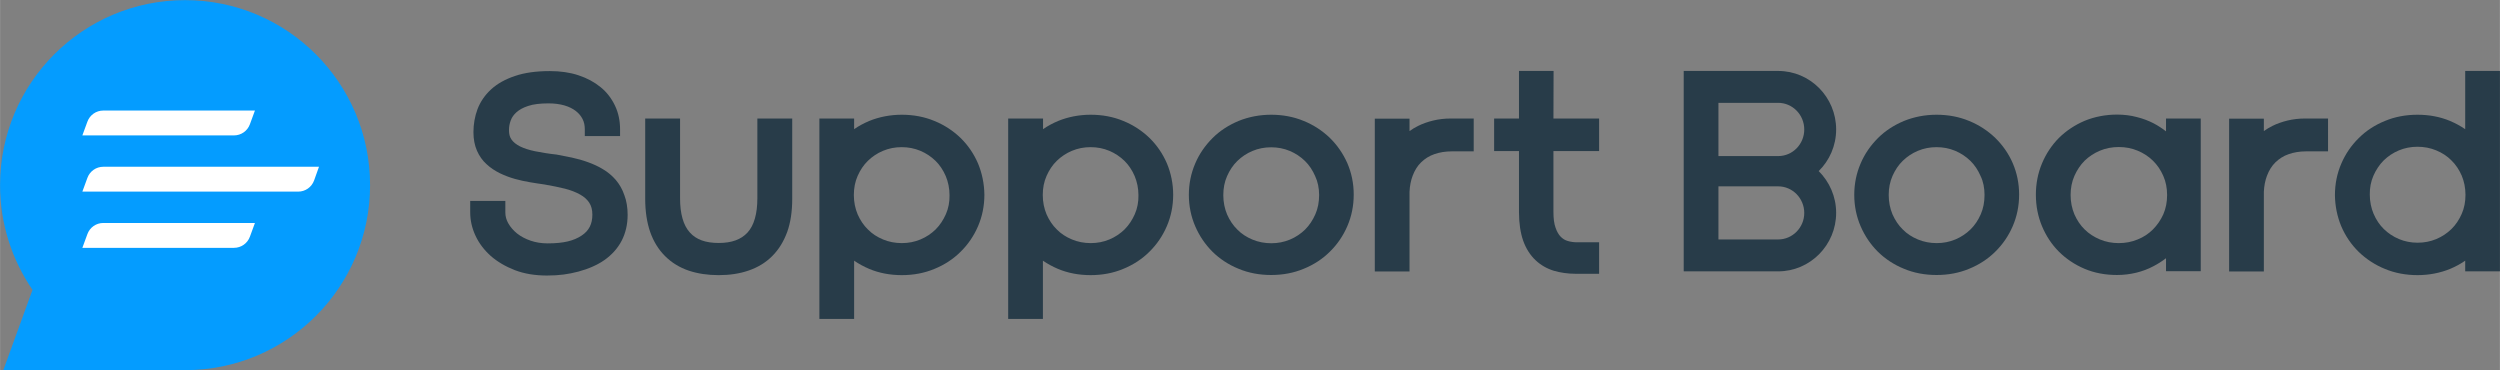
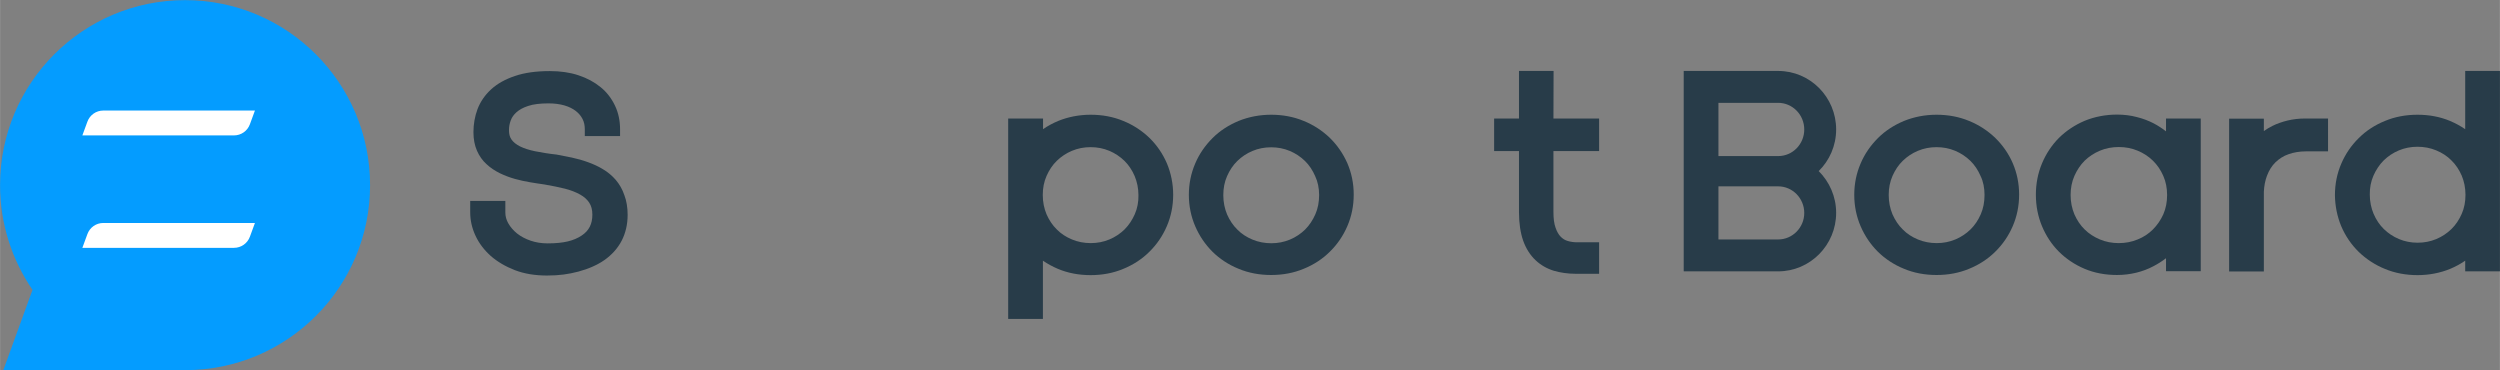
<svg xmlns="http://www.w3.org/2000/svg" version="1.1" id="Layer_1" x="0px" y="0px" width="1850px" height="274px" viewBox="0 0 1849.9 274" style="enable-background:new 0 0 1849.9 274;" xml:space="preserve">
  <rect x="0" y="0" width="1849.9" height="274" fill="#808080" stroke="none" />
  <style type="text/css">
	.st0{fill:#283C49;}
	.st1{fill:#049CFF;}
	.st2{fill:#FFFFFF;}
</style>
  <g id="XMLID_1862_">
    <g id="XMLID_1814_">
-       <path id="XMLID_1841_" class="st0" d="M560.4,146.7c0,11.6-2.5,20.2-7.3,25.4s-11.8,7.7-21.3,7.7c-9.7,0-16.7-2.5-21.4-7.8    c-4.8-5.3-7.2-13.8-7.2-25.3v-59h-25.8v59.5c0,9.3,1.3,17.6,3.7,24.5c2.5,7.1,6.3,13.2,11.1,17.9c4.8,4.8,10.7,8.4,17.5,10.7    c6.6,2.2,14,3.3,22.1,3.3s15.5-1.1,22.1-3.4c6.8-2.3,12.7-5.9,17.5-10.7s8.5-10.8,11.1-17.9c2.5-7,3.7-15.2,3.7-24.5V87.7h-25.8    V146.7z" />
      <path id="XMLID_1838_" class="st0" d="M984.1,102.1c-5.5-5.3-12-9.6-19.4-12.6c-7.4-3.1-15.6-4.6-24.1-4.6    c-8.6,0-16.7,1.6-24.1,4.6c-7.4,3.1-13.9,7.3-19.3,12.7c-5.4,5.4-9.8,11.7-12.8,18.8c-3.1,7.2-4.7,15-4.7,23.2s1.6,16,4.7,23.2    c3.1,7.2,7.4,13.5,12.8,18.9c5.4,5.3,11.9,9.6,19.3,12.6c7.4,3.1,15.5,4.6,24.1,4.6s16.7-1.5,24.1-4.6c7.4-3,14-7.3,19.4-12.7    c5.5-5.4,9.8-11.7,12.9-18.9c3.1-7.2,4.7-15,4.7-23.3c0-8.2-1.6-16-4.7-23.2C993.9,113.8,989.6,107.5,984.1,102.1z M976.1,144.3    c0,5.2-0.9,10-2.8,14.3c-1.9,4.3-4.4,8.1-7.6,11.3c-3.2,3.1-6.9,5.6-11.2,7.4c-4.3,1.8-8.9,2.7-13.8,2.7c-4.9,0-9.6-0.9-13.9-2.7    c-4.3-1.8-8.1-4.2-11.2-7.4c-3.2-3.1-5.7-6.9-7.6-11.2c-1.8-4.3-2.8-9.1-2.8-14.3c0-5.1,0.9-9.8,2.8-14.1    c1.9-4.3,4.4-8.1,7.6-11.2c3.2-3.1,6.9-5.6,11.2-7.4s8.9-2.7,13.8-2.7c4.9,0,9.5,0.9,13.8,2.7c4.3,1.8,8,4.3,11.2,7.4    s5.7,6.9,7.6,11.3C975.1,134.4,976.1,139.2,976.1,144.3z" />
      <path id="XMLID_1837_" class="st0" d="M1149.6,52.5H1124v35.2h-18.4v24.1h18.4V157c0,8.3,1.1,15.4,3.1,21.1    c2.1,5.9,5.2,10.7,9.1,14.4s8.5,6.3,13.7,7.9c4.9,1.4,10.3,2.2,16,2.2h17.4v-23.3h-16.1c-2.5,0-4.9-0.3-7.2-1    c-2-0.6-3.6-1.6-5.1-3.1s-2.8-3.7-3.8-6.6c-1.1-3-1.6-6.9-1.6-11.7v-45.1h33.8V87.7h-33.8L1149.6,52.5L1149.6,52.5z" />
      <path id="XMLID_1834_" class="st0" d="M1476.5,102.1c-5.5-5.3-12-9.6-19.4-12.6c-7.4-3.1-15.6-4.6-24.1-4.6    c-8.6,0-16.7,1.6-24.1,4.6c-7.4,3.1-13.9,7.3-19.3,12.7c-5.4,5.4-9.8,11.7-12.8,18.8c-3.1,7.2-4.7,15-4.7,23.2s1.6,16,4.7,23.2    s7.4,13.5,12.8,18.9c5.4,5.3,11.9,9.6,19.3,12.6c7.4,3.1,15.5,4.6,24.1,4.6s16.7-1.5,24.1-4.6c7.4-3,14-7.3,19.4-12.7    c5.5-5.4,9.8-11.7,12.9-18.9s4.7-15,4.7-23.3c0-8.2-1.6-16-4.7-23.2C1486.4,113.8,1482,107.5,1476.5,102.1z M1468.5,144.3    c0,5.2-0.9,9.9-2.8,14.3c-1.9,4.3-4.4,8.1-7.6,11.2c-3.2,3.1-6.9,5.6-11.2,7.4c-4.3,1.8-8.9,2.7-13.8,2.7s-9.6-0.9-13.9-2.7    s-8.1-4.2-11.2-7.4c-3.2-3.1-5.7-6.9-7.6-11.2c-1.8-4.3-2.8-9.1-2.8-14.3c0-5.1,0.9-9.8,2.8-14.1s4.4-8.1,7.6-11.2    s6.9-5.6,11.2-7.4c4.3-1.8,8.9-2.7,13.8-2.7s9.5,0.9,13.8,2.7c4.3,1.8,8,4.3,11.2,7.4s5.7,6.9,7.6,11.3    C1467.6,134.4,1468.5,139.2,1468.5,144.3z" />
      <path id="XMLID_1831_" class="st0" d="M863.5,121c-3.1-7.2-7.4-13.5-12.9-18.9c-5.5-5.3-12-9.6-19.4-12.6    c-7.4-3.1-15.6-4.6-24.1-4.6c-8.6,0-16.7,1.6-24.1,4.6c-4,1.7-7.8,3.7-11.2,6.1v-7.9H746V236h25.7v-43.1c3.5,2.4,7.2,4.4,11.2,6.1    c7.4,3.1,15.5,4.6,24.1,4.6s16.7-1.5,24.1-4.6c7.4-3,14-7.3,19.4-12.7c5.5-5.4,9.8-11.7,12.9-18.9c3.1-7.2,4.7-15,4.7-23.3    C868.1,136.1,866.5,128.2,863.5,121z M839.7,158.5c-1.9,4.3-4.4,8.1-7.6,11.3c-3.2,3.1-6.9,5.6-11.2,7.4    c-4.3,1.8-8.9,2.7-13.8,2.7c-4.9,0-9.6-0.9-13.9-2.7c-4.3-1.8-8.1-4.2-11.2-7.4c-3.2-3.1-5.7-6.9-7.6-11.2    c-1.8-4.3-2.8-9.1-2.8-14.3c0-5.1,0.9-9.8,2.8-14.1c1.9-4.3,4.4-8.1,7.6-11.2c3.2-3.1,6.9-5.6,11.2-7.4s8.9-2.7,13.8-2.7    c4.9,0,9.5,0.9,13.8,2.7c4.3,1.8,8,4.3,11.2,7.4s5.7,6.9,7.6,11.3c1.8,4.3,2.8,9.1,2.8,14.1C842.5,149.4,841.6,154.2,839.7,158.5z    " />
-       <path id="XMLID_1828_" class="st0" d="M723.7,121c-3.1-7.2-7.4-13.5-12.9-18.9c-5.5-5.3-12-9.6-19.4-12.6    c-7.4-3.1-15.6-4.6-24.1-4.6c-8.6,0-16.7,1.6-24.1,4.6c-4,1.7-7.8,3.7-11.2,6.1v-7.9h-25.7V236H632v-43.1    c3.5,2.4,7.2,4.4,11.2,6.1c7.4,3.1,15.5,4.6,24.1,4.6s16.7-1.5,24.1-4.6c7.4-3,14-7.3,19.4-12.7c5.5-5.4,9.8-11.7,12.9-18.9    c3.1-7.2,4.7-15,4.7-23.3C728.3,136.1,726.7,128.2,723.7,121z M699.9,158.5c-1.9,4.3-4.4,8.1-7.6,11.3c-3.2,3.1-6.9,5.6-11.2,7.4    c-4.3,1.8-8.9,2.7-13.8,2.7c-4.9,0-9.6-0.9-13.9-2.7c-4.3-1.8-8.1-4.2-11.2-7.4c-3.2-3.1-5.7-6.9-7.6-11.2    c-1.8-4.3-2.8-9.1-2.8-14.3c0-5.1,0.9-9.8,2.8-14.1c1.9-4.3,4.4-8.1,7.6-11.2c3.2-3.1,6.9-5.6,11.2-7.4s8.9-2.7,13.8-2.7    c4.9,0,9.5,0.9,13.8,2.7c4.3,1.8,8,4.3,11.2,7.4s5.7,6.9,7.6,11.3c1.8,4.3,2.8,9.1,2.8,14.1C702.7,149.4,701.8,154.2,699.9,158.5z    " />
      <path id="XMLID_1825_" class="st0" d="M1602.8,87.7v9.5c-2.8-2.2-5.9-4.2-9.1-5.9c-3.9-2-8.1-3.6-12.6-4.7    c-4.5-1.2-9.4-1.8-14.5-1.8c-8.6,0-16.7,1.6-24,4.6c-7.3,3.1-13.7,7.4-19.1,12.7c-5.3,5.4-9.5,11.7-12.5,18.9    c-3,7.2-4.5,14.9-4.5,23.1c0,8.2,1.5,16,4.5,23.2s7.2,13.6,12.5,18.9c5.3,5.3,11.7,9.6,19,12.7c7.3,3.1,15.4,4.6,24,4.6    c5,0,9.8-0.6,14.3-1.7c4.5-1.1,8.8-2.7,12.7-4.8c3.3-1.7,6.4-3.7,9.3-5.9v9.6h25.7v-113l0,0H1602.8z M1593.1,169.8    c-3.2,3.2-7,5.7-11.3,7.4c-4.3,1.8-9,2.7-14,2.7c-4.9,0-9.6-0.9-13.9-2.7s-8.2-4.3-11.3-7.4c-3.2-3.1-5.7-6.9-7.6-11.2    c-1.8-4.3-2.8-9.1-2.8-14.3c0-5.1,0.9-9.8,2.8-14.1s4.4-8.1,7.6-11.3c3.2-3.1,7-5.6,11.3-7.4s9-2.7,14-2.7c4.9,0,9.6,0.9,13.9,2.7    c4.3,1.8,8.2,4.3,11.3,7.4c3.2,3.1,5.8,6.9,7.7,11.3c1.9,4.3,2.8,9,2.8,14.1c0,5.2-0.9,9.9-2.8,14.3    C1598.9,162.8,1596.3,166.6,1593.1,169.8z" />
      <path id="XMLID_1824_" class="st0" d="M1705.8,87.7c-4.6,0-9,0.5-13.1,1.5s-7.8,2.3-11.2,4c-2.2,1.1-4.4,2.4-6.3,3.8v-9.2h-3.1    l0,0h-22.6l0,0v113.1h25.6h0.1v-59c0.2-4.4,1-8.4,2.3-11.8c1.5-4,3.6-7.4,6.3-10c2.7-2.6,5.9-4.7,9.7-6c3.9-1.4,8.3-2.1,13.1-2.1    h16.1V87.7H1705.8z" />
      <path id="XMLID_1823_" class="st0" d="M455.6,133.1c-2.7-3.1-5.9-5.8-9.5-7.9c-3.4-2.1-7.2-3.8-11.1-5.2    c-3.8-1.4-7.8-2.5-11.9-3.4c-3.9-0.8-7.8-1.6-11.7-2.3h-0.3c-5.6-0.6-10.7-1.5-15.3-2.4c-4.3-0.9-8.1-2.1-11.1-3.6    c-2.7-1.4-4.8-3-6.2-5c-1.3-1.8-1.9-4-1.9-6.9c0-2.5,0.4-4.9,1.3-7.3c0.8-2.2,2.2-4.2,4.2-6c2.1-1.9,5-3.5,8.7-4.7    c3.8-1.3,8.9-1.9,15-1.9c4.3,0,8.3,0.5,11.8,1.5c3.4,1,6.2,2.4,8.4,4.1c2.2,1.7,3.8,3.6,5,5.9s1.7,4.8,1.7,7.7v5h26.1v-5    c0-6.3-1.2-12.1-3.7-17.4s-6-10-10.7-13.8c-4.5-3.7-10-6.7-16.4-8.8c-6.3-2.1-13.4-3.1-21.2-3.1c-10,0-18.7,1.2-25.7,3.6    c-7.2,2.4-13.1,5.7-17.7,9.9s-8,9.2-10.1,14.7c-2,5.4-3,11.1-3,17c0,5.2,0.9,9.8,2.6,13.7c1.7,3.9,4.1,7.3,7.1,10    c2.9,2.7,6.2,4.9,9.9,6.7c3.5,1.7,7.2,3.1,11.1,4.2c3.7,1,7.6,1.9,11.4,2.5c3.7,0.6,7.3,1.2,10.4,1.6c5.4,0.9,10.5,2,15.1,3.1    c4.4,1.1,8.2,2.6,11.4,4.4c2.9,1.6,5.1,3.6,6.7,6c1.5,2.3,2.3,5.2,2.3,8.8c0,7-2.5,11.9-7.9,15.5c-5.9,3.9-13.2,5.8-25.3,5.8    c-4.5,0-8.7-0.7-12.5-2s-7.2-3.1-10-5.3c-2.7-2.2-4.9-4.7-6.5-7.5c-1.5-2.6-2.2-5.3-2.2-8.1v-8.5h-26v8.5c0,5.8,1.3,11.6,3.9,17.2    c2.6,5.6,6.4,10.6,11.3,15c4.9,4.3,10.9,7.8,17.8,10.5c7,2.7,15,4,23.8,4c9.2,0,15.9-1,23.2-2.9c7.5-2,14.1-4.9,19.4-8.6    c5.5-3.9,9.8-8.7,12.7-14.3c2.9-5.6,4.4-12.1,4.4-19.1c0-5.4-0.8-10.3-2.4-14.5C460.5,140,458.3,136.3,455.6,133.1z" />
      <path id="XMLID_1820_" class="st0" d="M1732.5,167.5c3.1,7.2,7.4,13.5,12.9,18.9c5.5,5.3,12,9.6,19.4,12.6    c7.4,3.1,15.6,4.6,24.1,4.6c8.6,0,16.7-1.6,24.1-4.6c4-1.7,7.8-3.7,11.2-6.1v7.9h25.7V52.5h-25.7v43.1c-3.5-2.4-7.2-4.4-11.2-6.1    c-7.4-3.1-15.5-4.6-24.1-4.6s-16.7,1.5-24.1,4.6c-7.4,3-14,7.3-19.4,12.7c-5.5,5.4-9.8,11.7-12.9,18.9c-3.1,7.2-4.7,15-4.7,23.3    C1727.9,152.5,1729.5,160.3,1732.5,167.5z M1756.3,130c1.9-4.3,4.4-8.1,7.6-11.3c3.2-3.1,6.9-5.6,11.2-7.4    c4.3-1.8,8.9-2.7,13.8-2.7s9.6,0.9,13.9,2.7c4.3,1.8,8.1,4.2,11.2,7.4c3.2,3.1,5.7,6.9,7.6,11.2c1.8,4.3,2.8,9.1,2.8,14.3    c0,5.1-0.9,9.8-2.8,14.1s-4.4,8.1-7.6,11.2c-3.2,3.1-6.9,5.6-11.2,7.4c-4.3,1.8-8.9,2.7-13.8,2.7s-9.5-0.9-13.8-2.7    s-8-4.3-11.2-7.4c-3.2-3.1-5.7-6.9-7.6-11.3c-1.8-4.3-2.8-9.1-2.8-14.1C1753.5,139.1,1754.4,134.3,1756.3,130z" />
      <path id="XMLID_1816_" class="st0" d="M1358.7,95.8c0-23.9-19.2-43.3-42.9-43.3h-69.9v148.3h69.9c23.6,0,42.9-19.4,42.9-43.3    c0-12.1-5-23-12.9-30.9C1353.7,118.8,1358.7,107.9,1358.7,95.8z M1315.8,76.1c10.6,0,19.3,8.8,19.3,19.7s-8.6,19.7-19.3,19.7    h-44.2V76.1H1315.8z M1315.8,177.2h-44.2v-39.3h44.2c10.6,0,19.3,8.8,19.3,19.7C1335.1,168.4,1326.4,177.2,1315.8,177.2z" />
-       <path id="XMLID_1815_" class="st0" d="M1073.6,87.7c-4.6,0-9,0.5-13.1,1.5s-7.8,2.3-11.2,4c-2.2,1.1-4.4,2.4-6.3,3.8v-9.2h-25.7    l0,0v113.1h25.6h0.1v-59c0.2-4.4,1-8.4,2.3-11.8c1.5-4,3.6-7.4,6.3-10c2.7-2.6,5.9-4.7,9.7-6c3.9-1.4,8.3-2.1,13.1-2.1h16.1V87.7    H1073.6z" />
    </g>
    <g id="XMLID_1847_">
      <path id="XMLID_1842_" class="st1" d="M136.9,0.1C61.3,0.1,0,61.4,0,137c0,28.8,8.9,55.4,24,77.5L2.4,273.9h134.5    c75.6,0,136.9-61.3,136.9-136.9S212.5,0.1,136.9,0.1z" />
      <g id="XMLID_1813_">
        <path id="XMLID_1845_" class="st2" d="M64.6,90.1c1.8-5,6.5-8.3,11.8-8.3h112.2l-3.7,10.1c-1.8,5-6.5,8.3-11.8,8.3H60.9     L64.6,90.1z" />
        <path id="XMLID_1844_" class="st2" d="M184.9,175.1c-1.8,5-6.5,8.3-11.8,8.3H60.9l3.7-10.1c1.8-5,6.5-8.3,11.8-8.3h112.2     L184.9,175.1z" />
-         <path id="XMLID_1843_" class="st2" d="M232.4,133.5c-1.8,5-6.5,8.3-11.8,8.3H60.9l3.7-10.1c1.8-5,6.5-8.3,11.8-8.3H236     L232.4,133.5z" />
      </g>
    </g>
  </g>
</svg>